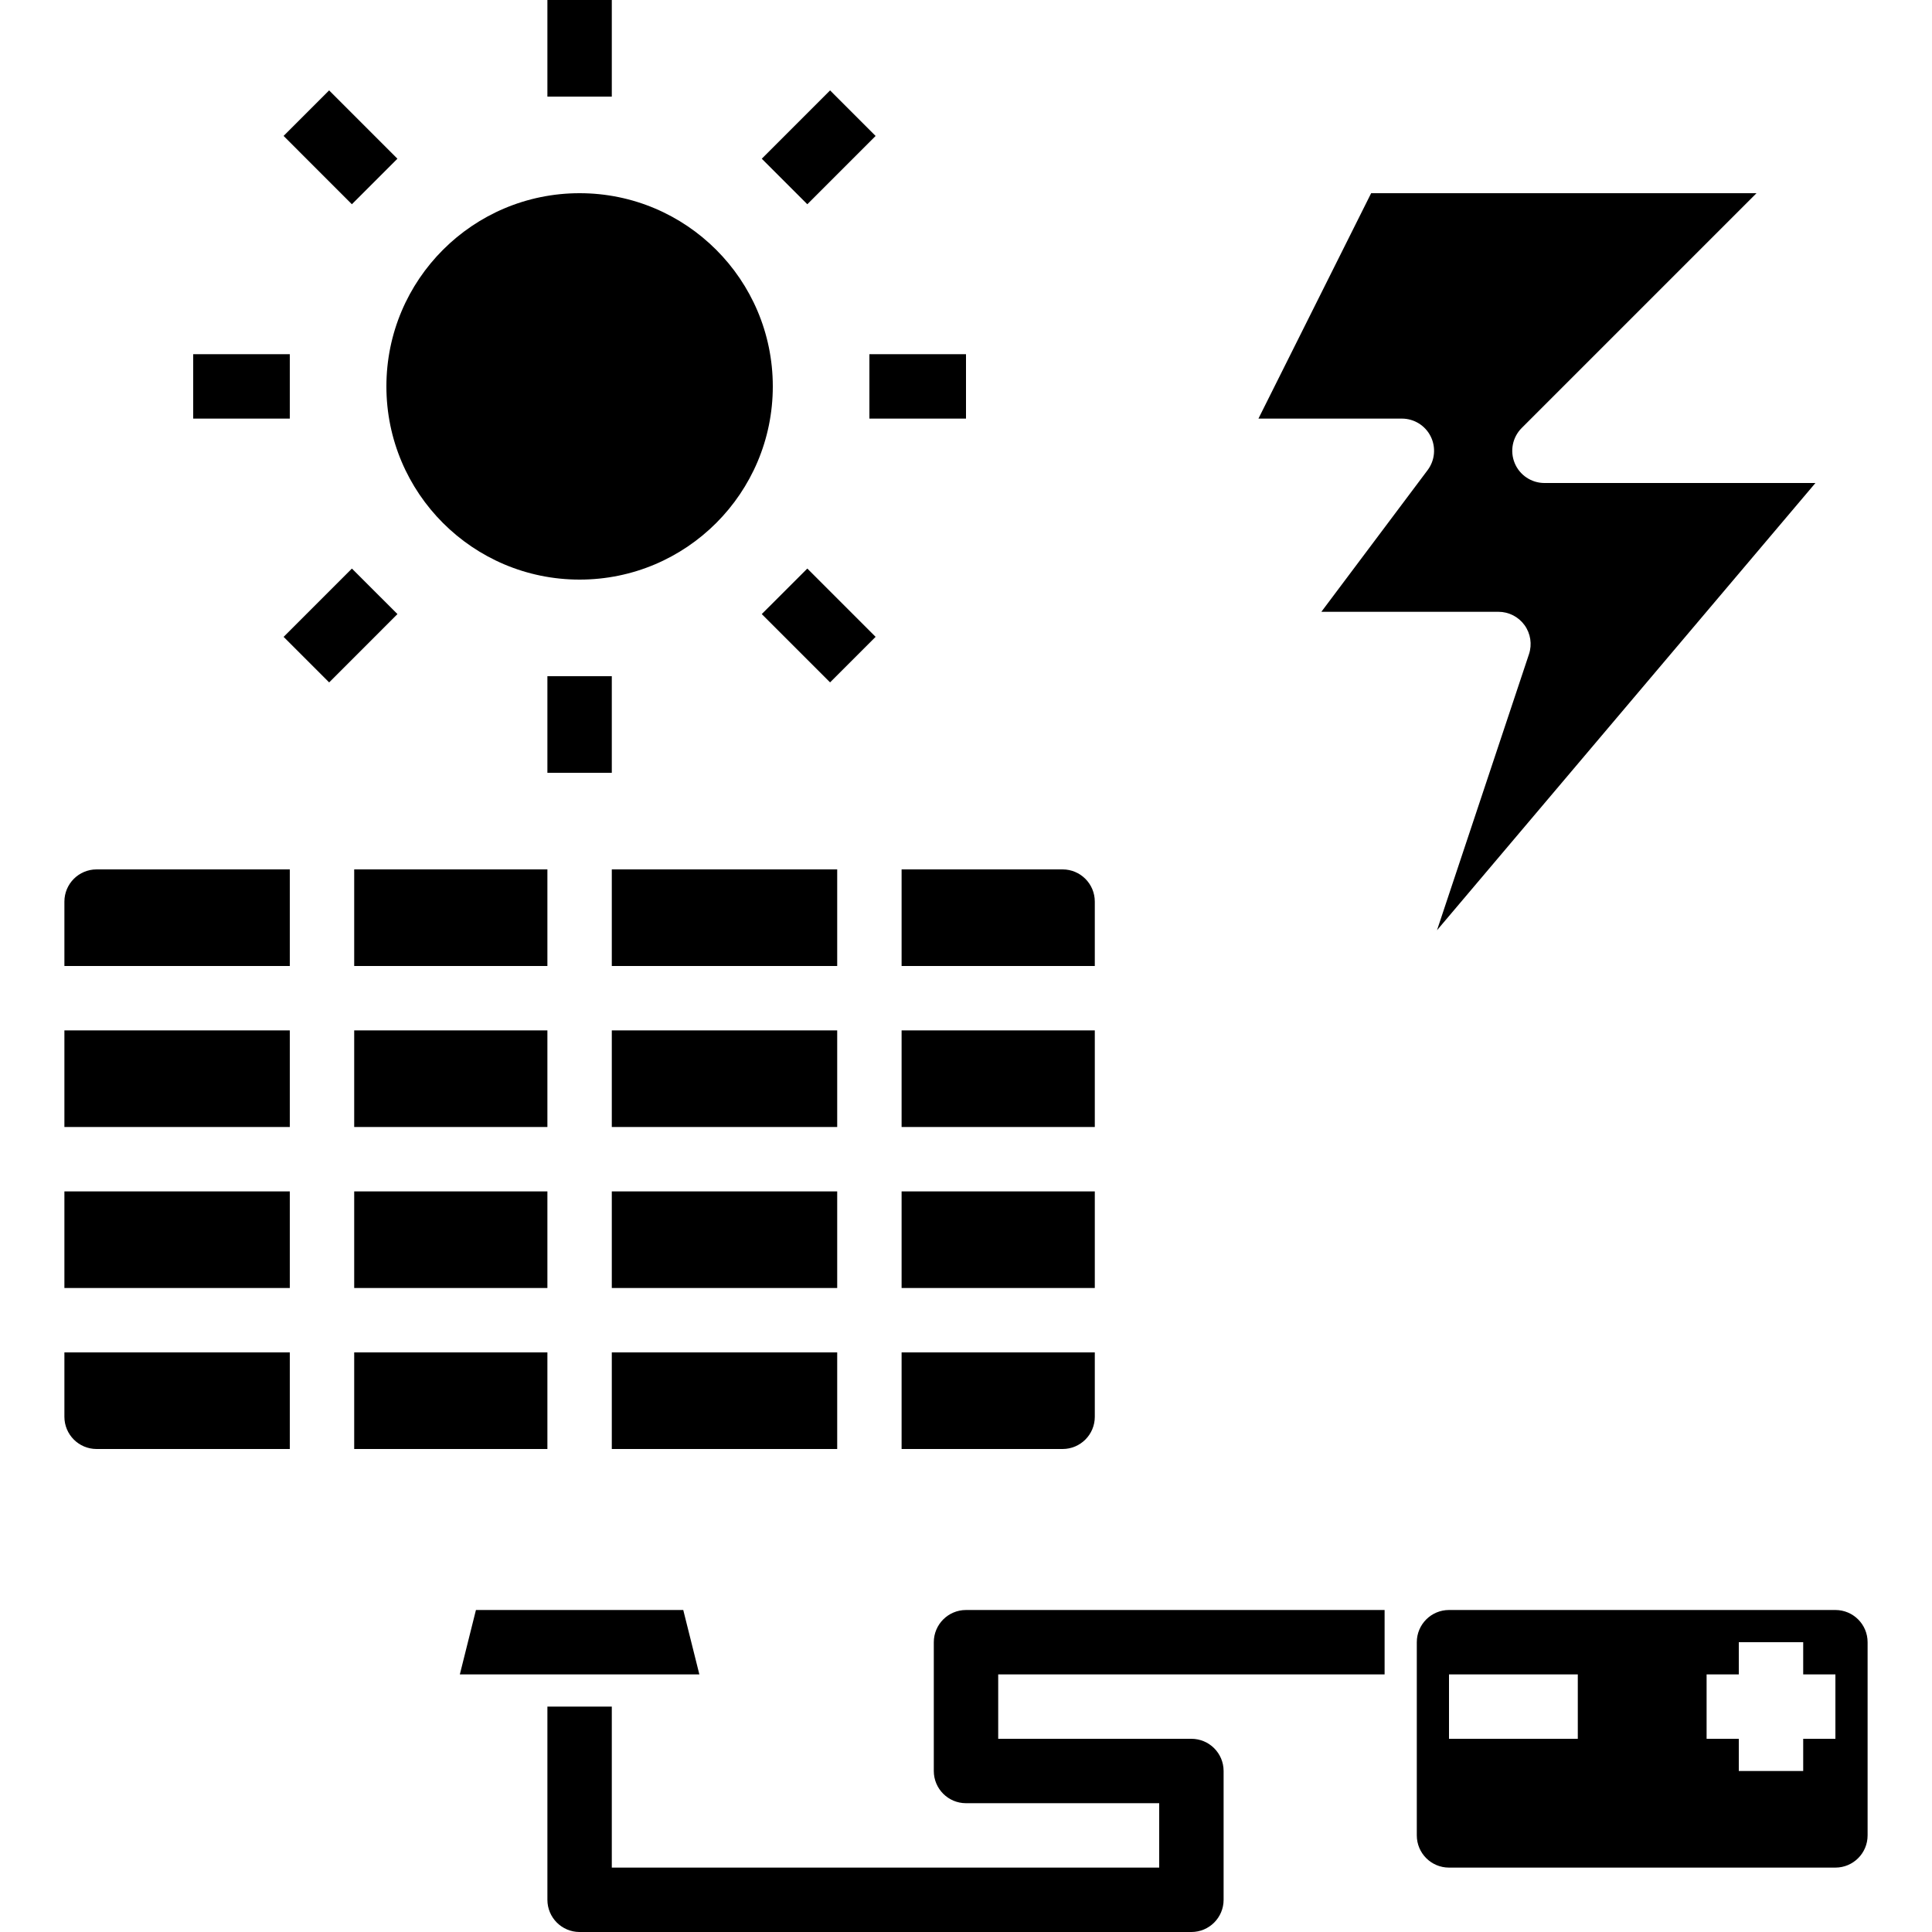
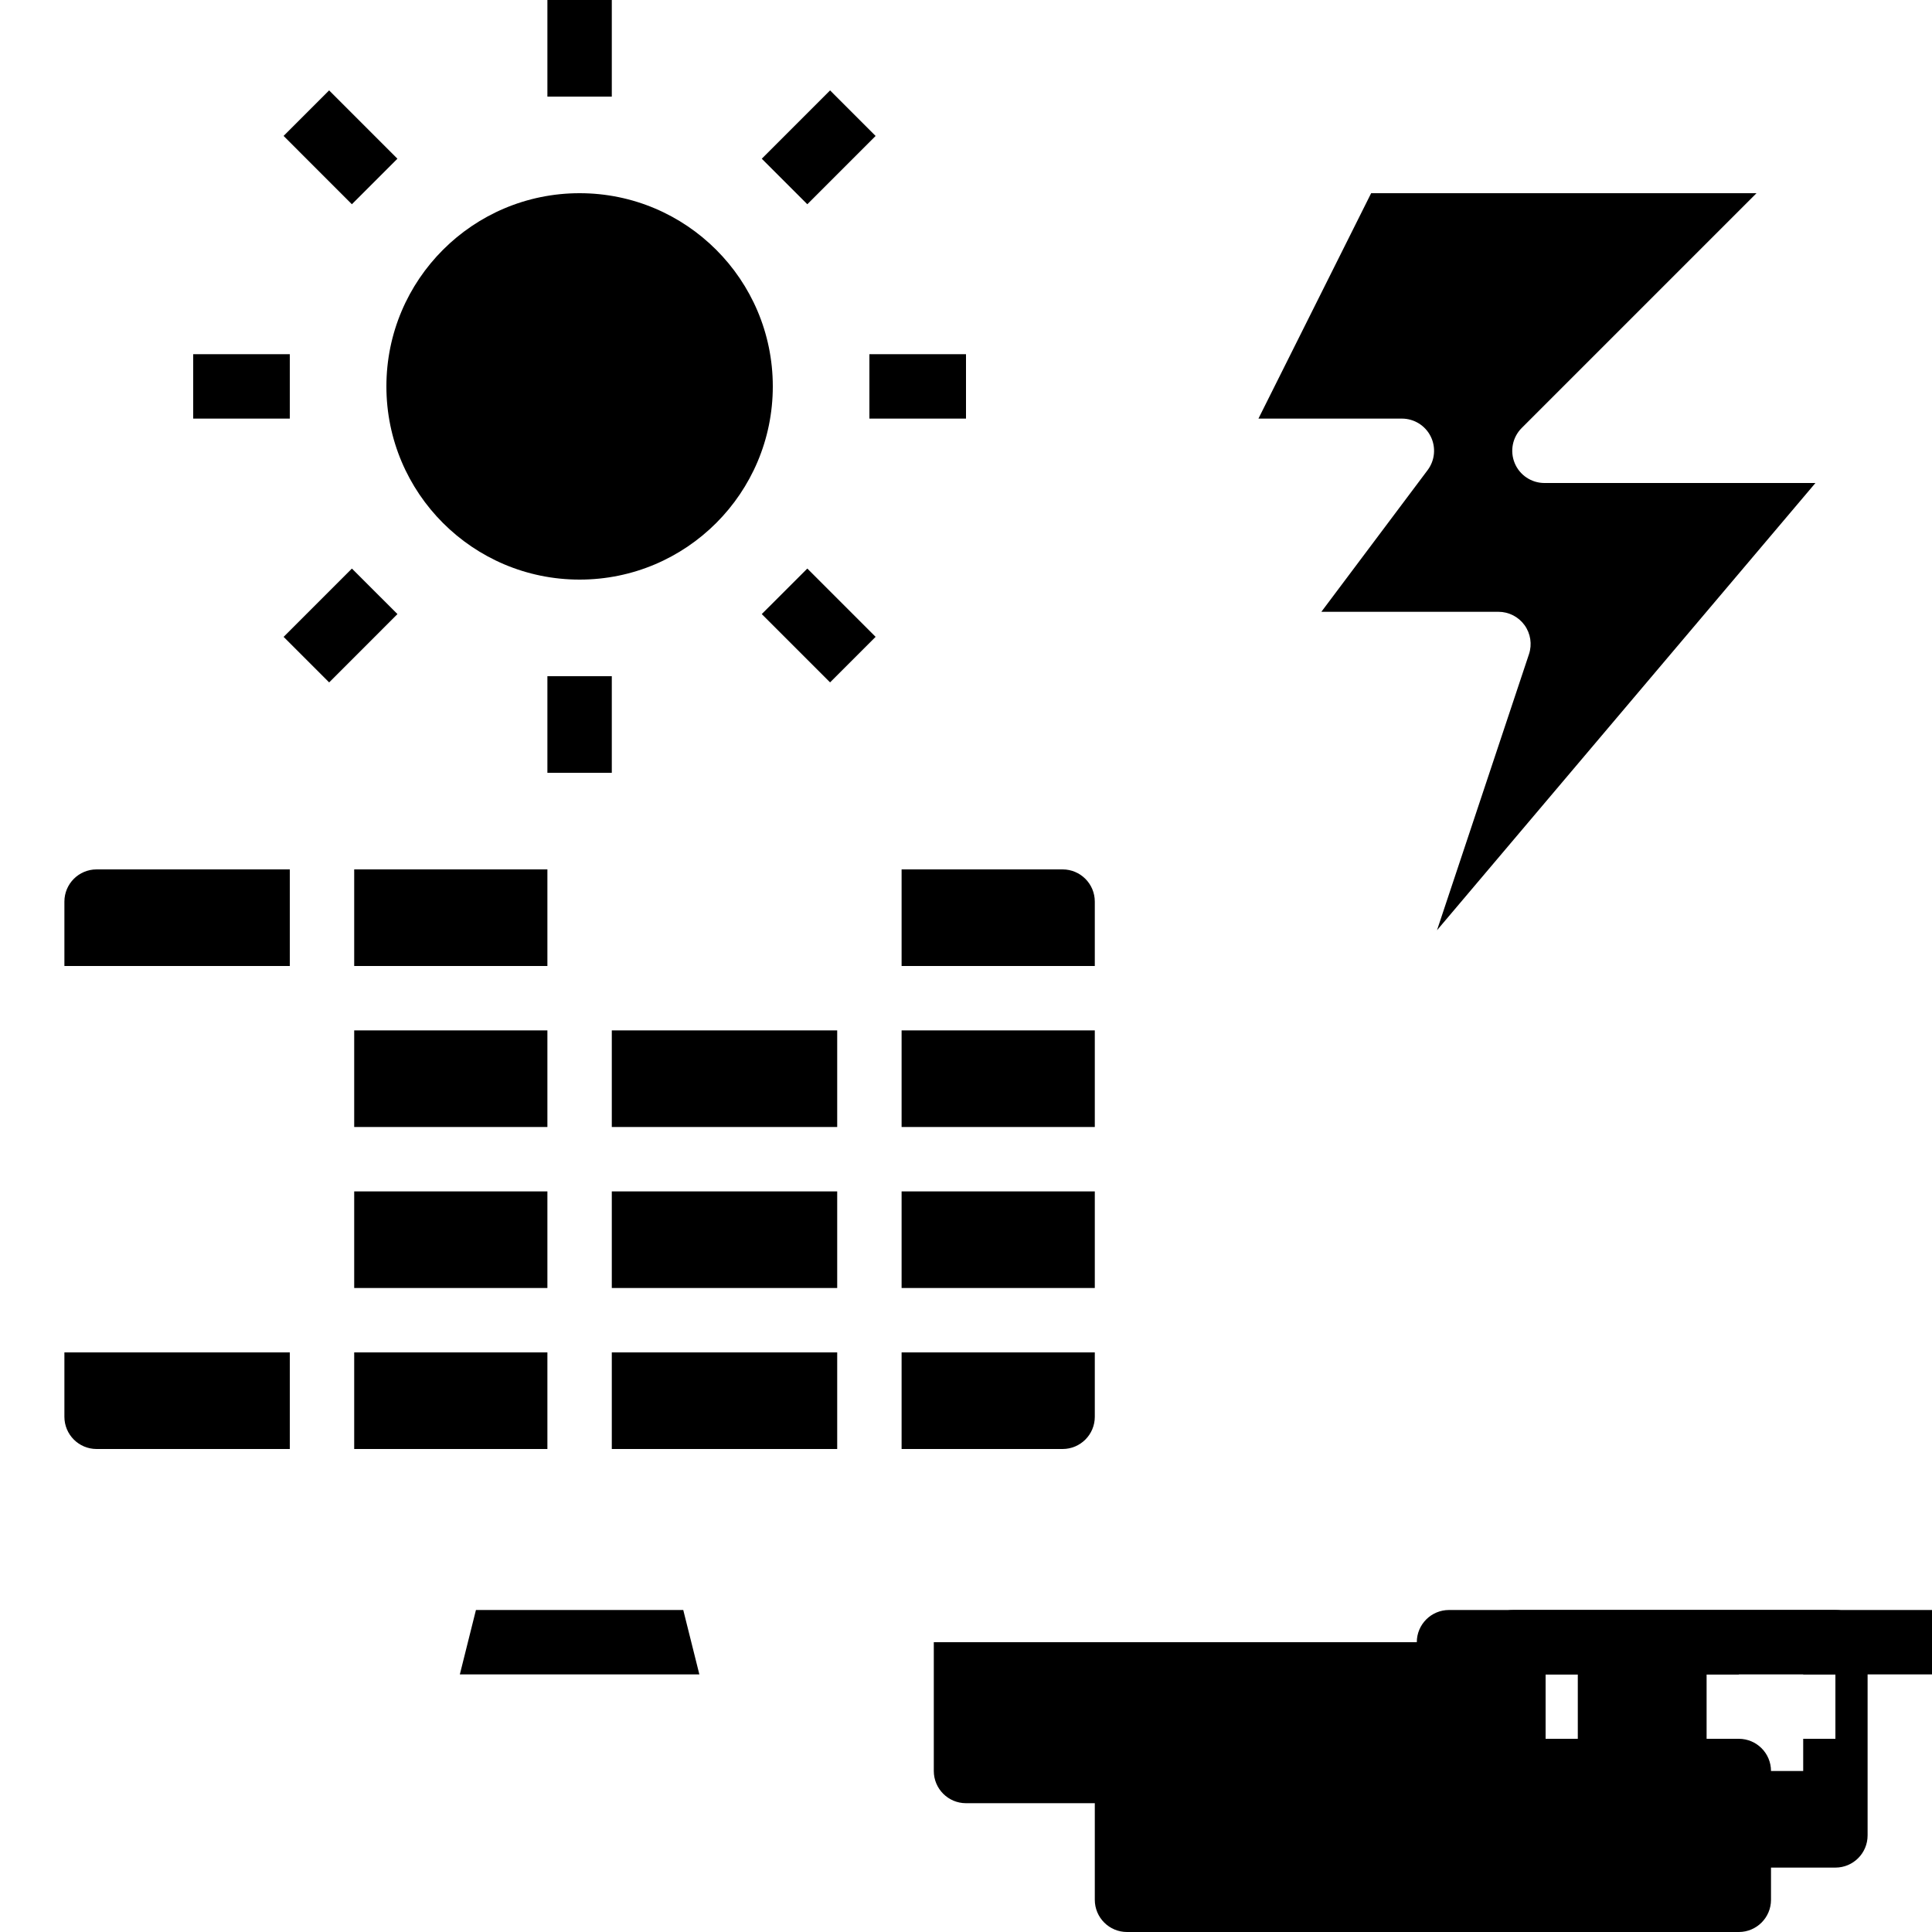
<svg xmlns="http://www.w3.org/2000/svg" height="480pt" viewBox="-16 0 480 480" width="480pt">
  <path d="m176 96c0 26.508-21.492 48-48 48s-48-21.492-48-48 21.492-48 48-48 48 21.492 48 48zm0 0" />
-   <path d="m136 216h56v24h-56zm0 0" />
  <path d="m136 336h56v24h-56zm0 0" />
  <path d="m136 296h56v24h-56zm0 0" />
  <path d="m136 256h56v24h-56zm0 0" />
  <path d="m72 336h48v24h-48zm0 0" />
  <path d="m72 296h48v24h-48zm0 0" />
  <path d="m208 240h48v-16c0-4.418-3.582-8-8-8h-40zm0 0" />
  <path d="m72 216h48v24h-48zm0 0" />
  <path d="m72 256h48v24h-48zm0 0" />
-   <path d="m0 256h56v24h-56zm0 0" />
-   <path d="m0 296h56v24h-56zm0 0" />
  <path d="m0 352c0 4.418 3.582 8 8 8h48v-24h-56zm0 0" />
  <path d="m208 296h48v24h-48zm0 0" />
  <path d="m0 224v16h56v-24h-48c-4.418 0-8 3.582-8 8zm0 0" />
  <path d="m208 360h40c4.418 0 8-3.582 8-8v-16h-48zm0 0" />
  <path d="m208 256h48v24h-48zm0 0" />
  <path d="m153.754 400h-51.508l-4 16h59.508zm0 0" />
  <path d="m339.449 108.426c1.352 2.707 1.059 5.953-.762 8.375l-26.398 35.199h44c2.57 0 4.98 1.238 6.484 3.324 1.5 2.086 1.91 4.766 1.098 7.203l-22.855 68.594 94.023-111.121h-67.328c-3.234 0-6.152-1.949-7.387-4.938-1.238-2.988-.555-6.43 1.73-8.719l58.344-58.344h-95.742l-28 56h35.633c3.031 0 5.805 1.711 7.16 4.426zm0 0" />
  <path d="m440 400h-96c-4.418 0-8 3.582-8 8v48c0 4.418 3.582 8 8 8h96c4.418 0 8-3.582 8-8v-48c0-4.418-3.582-8-8-8zm-64 32h-32v-16h32zm64 0h-8v8h-16v-8h-8v-16h8v-8h16v8h8zm0 0" />
  <path d="m120 0h16v24h-16zm0 0" />
  <path d="m120 168h16v24h-16zm0 0" />
  <path d="m54.457 33.77 11.312-11.312 16.969 16.973-11.316 11.312zm0 0" />
  <path d="m32 88h24v16h-24zm0 0" />
  <path d="m54.461 158.23 16.969-16.973 11.316 11.312-16.969 16.973zm0 0" />
  <path d="m173.258 152.566 11.316-11.312 16.969 16.969-11.312 11.312zm0 0" />
  <path d="m200 88h24v16h-24zm0 0" />
  <path d="m173.262 39.434 16.969-16.973 11.312 11.316-16.969 16.969zm0 0" />
-   <path d="m216 408v32c0 4.418 3.582 8 8 8h48v16h-136v-40h-16v48c0 4.418 3.582 8 8 8h152c4.418 0 8-3.582 8-8v-32c0-4.418-3.582-8-8-8h-48v-16h96v-16h-104c-4.418 0-8 3.582-8 8zm0 0" />
+   <path d="m216 408v32c0 4.418 3.582 8 8 8h48v16v-40h-16v48c0 4.418 3.582 8 8 8h152c4.418 0 8-3.582 8-8v-32c0-4.418-3.582-8-8-8h-48v-16h96v-16h-104c-4.418 0-8 3.582-8 8zm0 0" />
</svg>